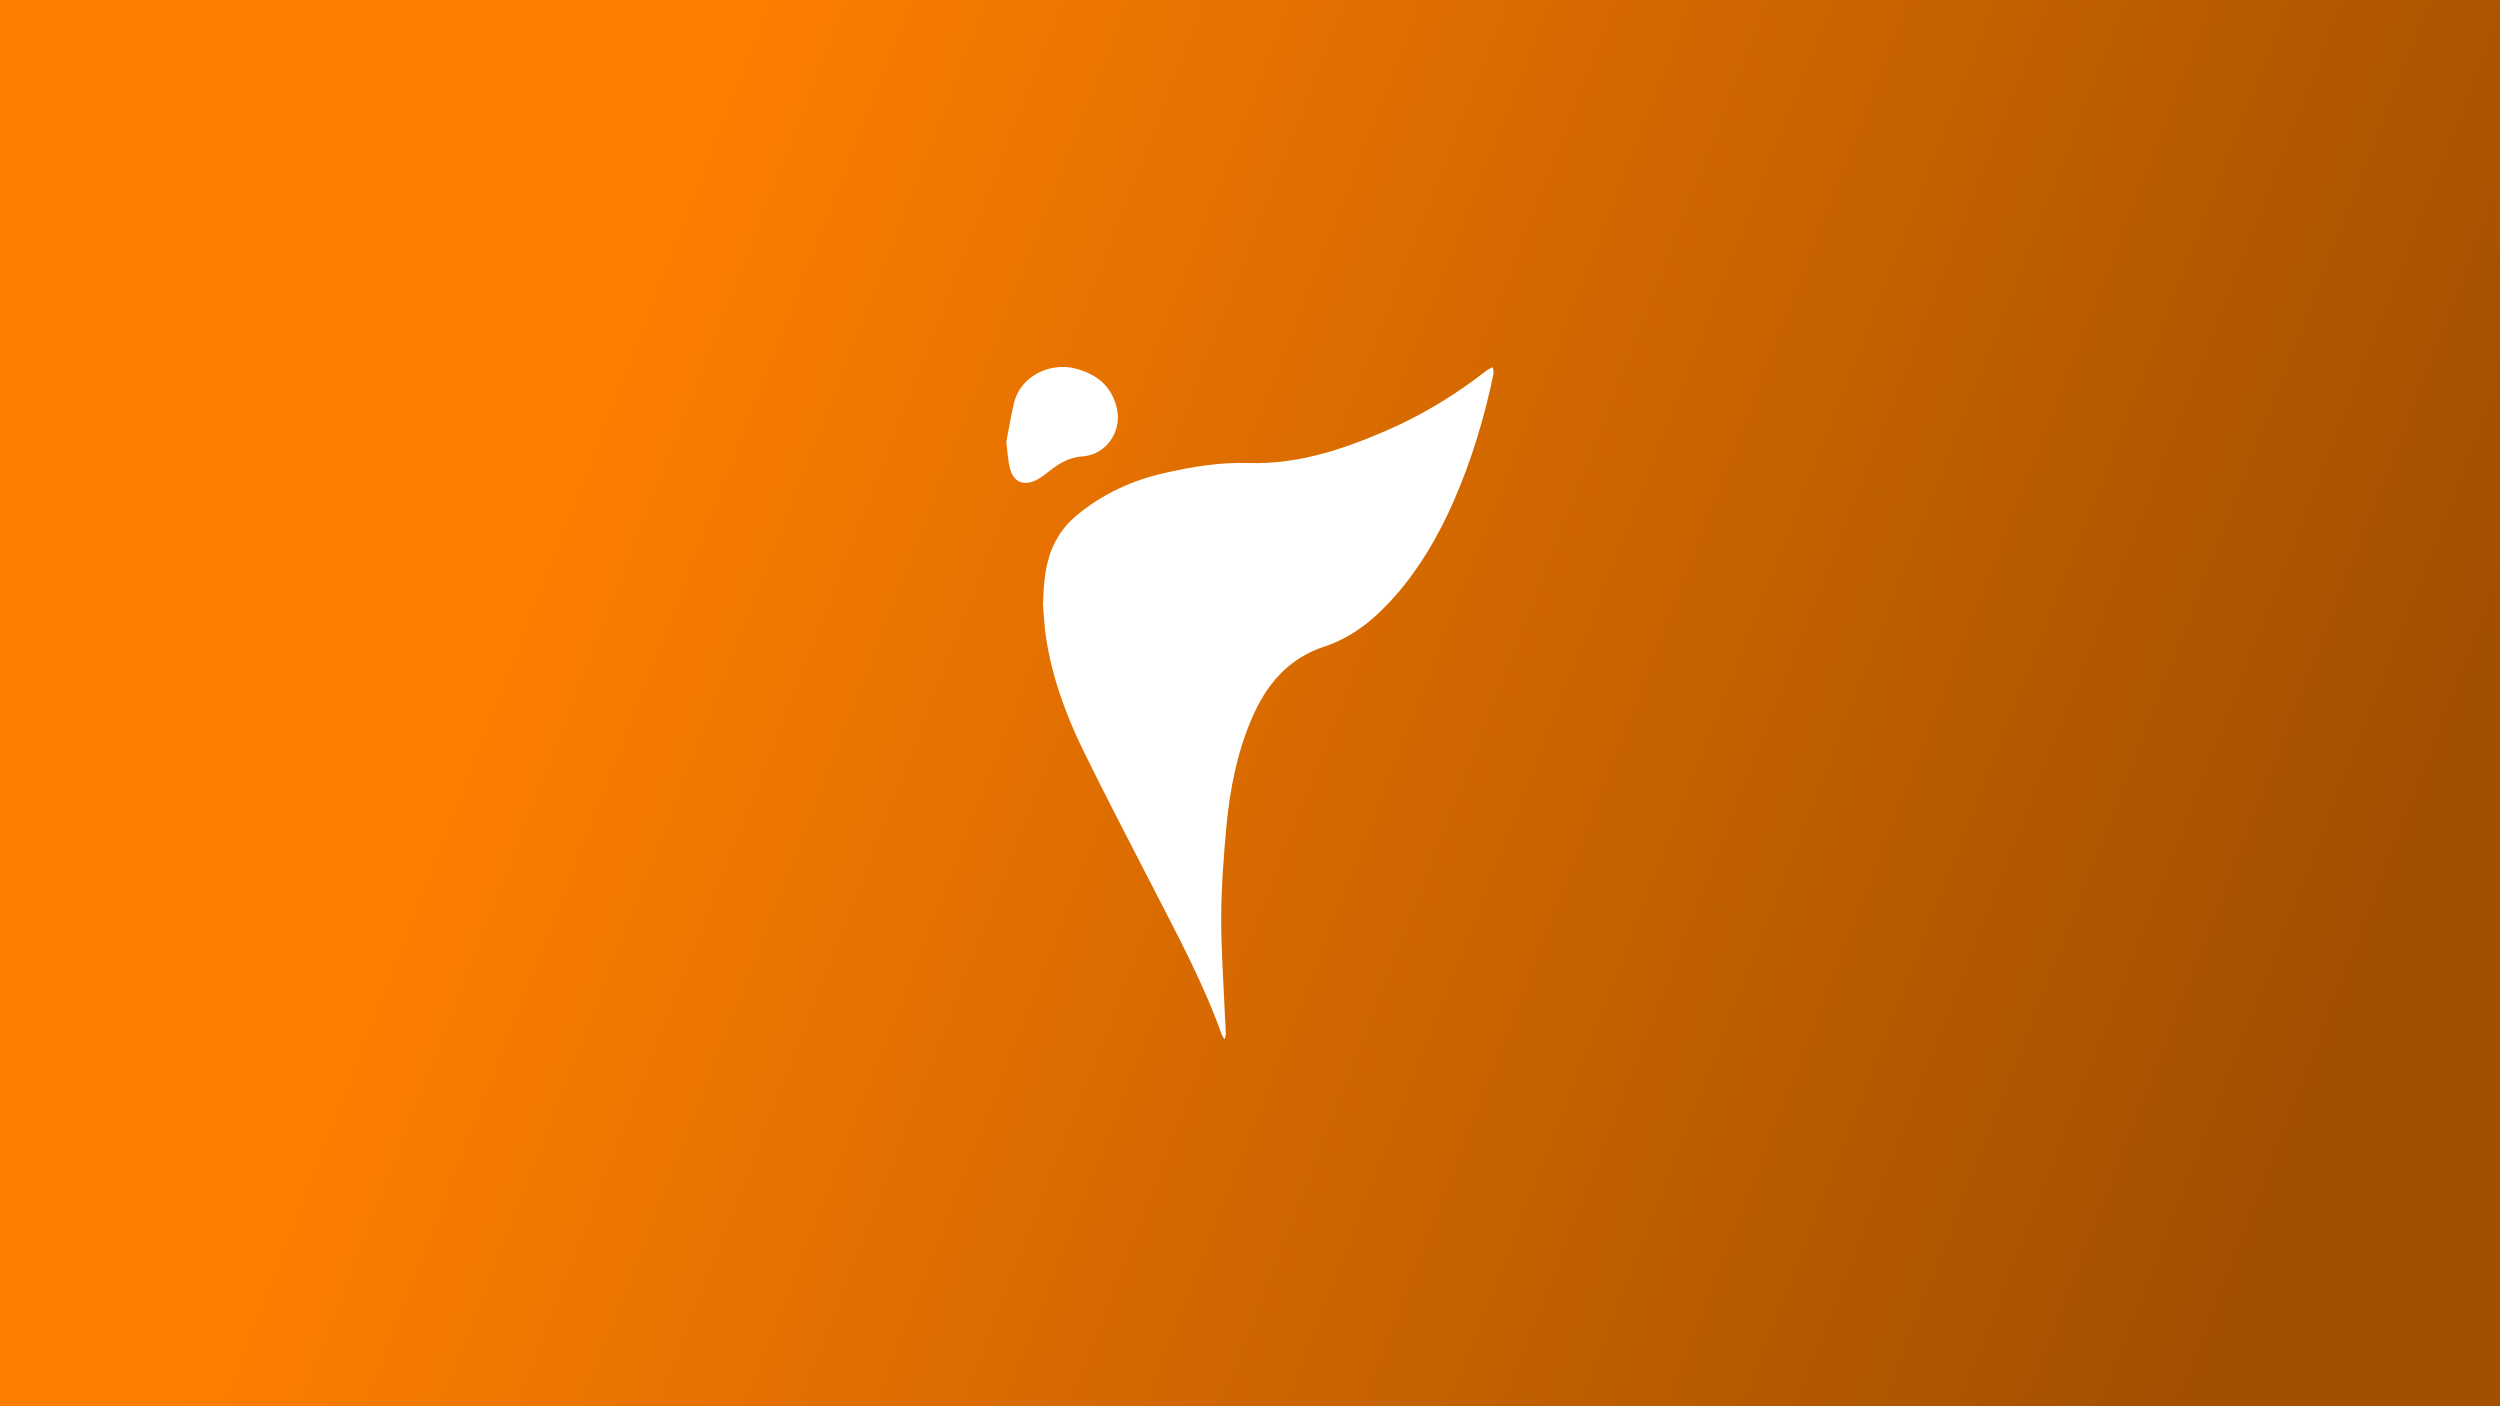
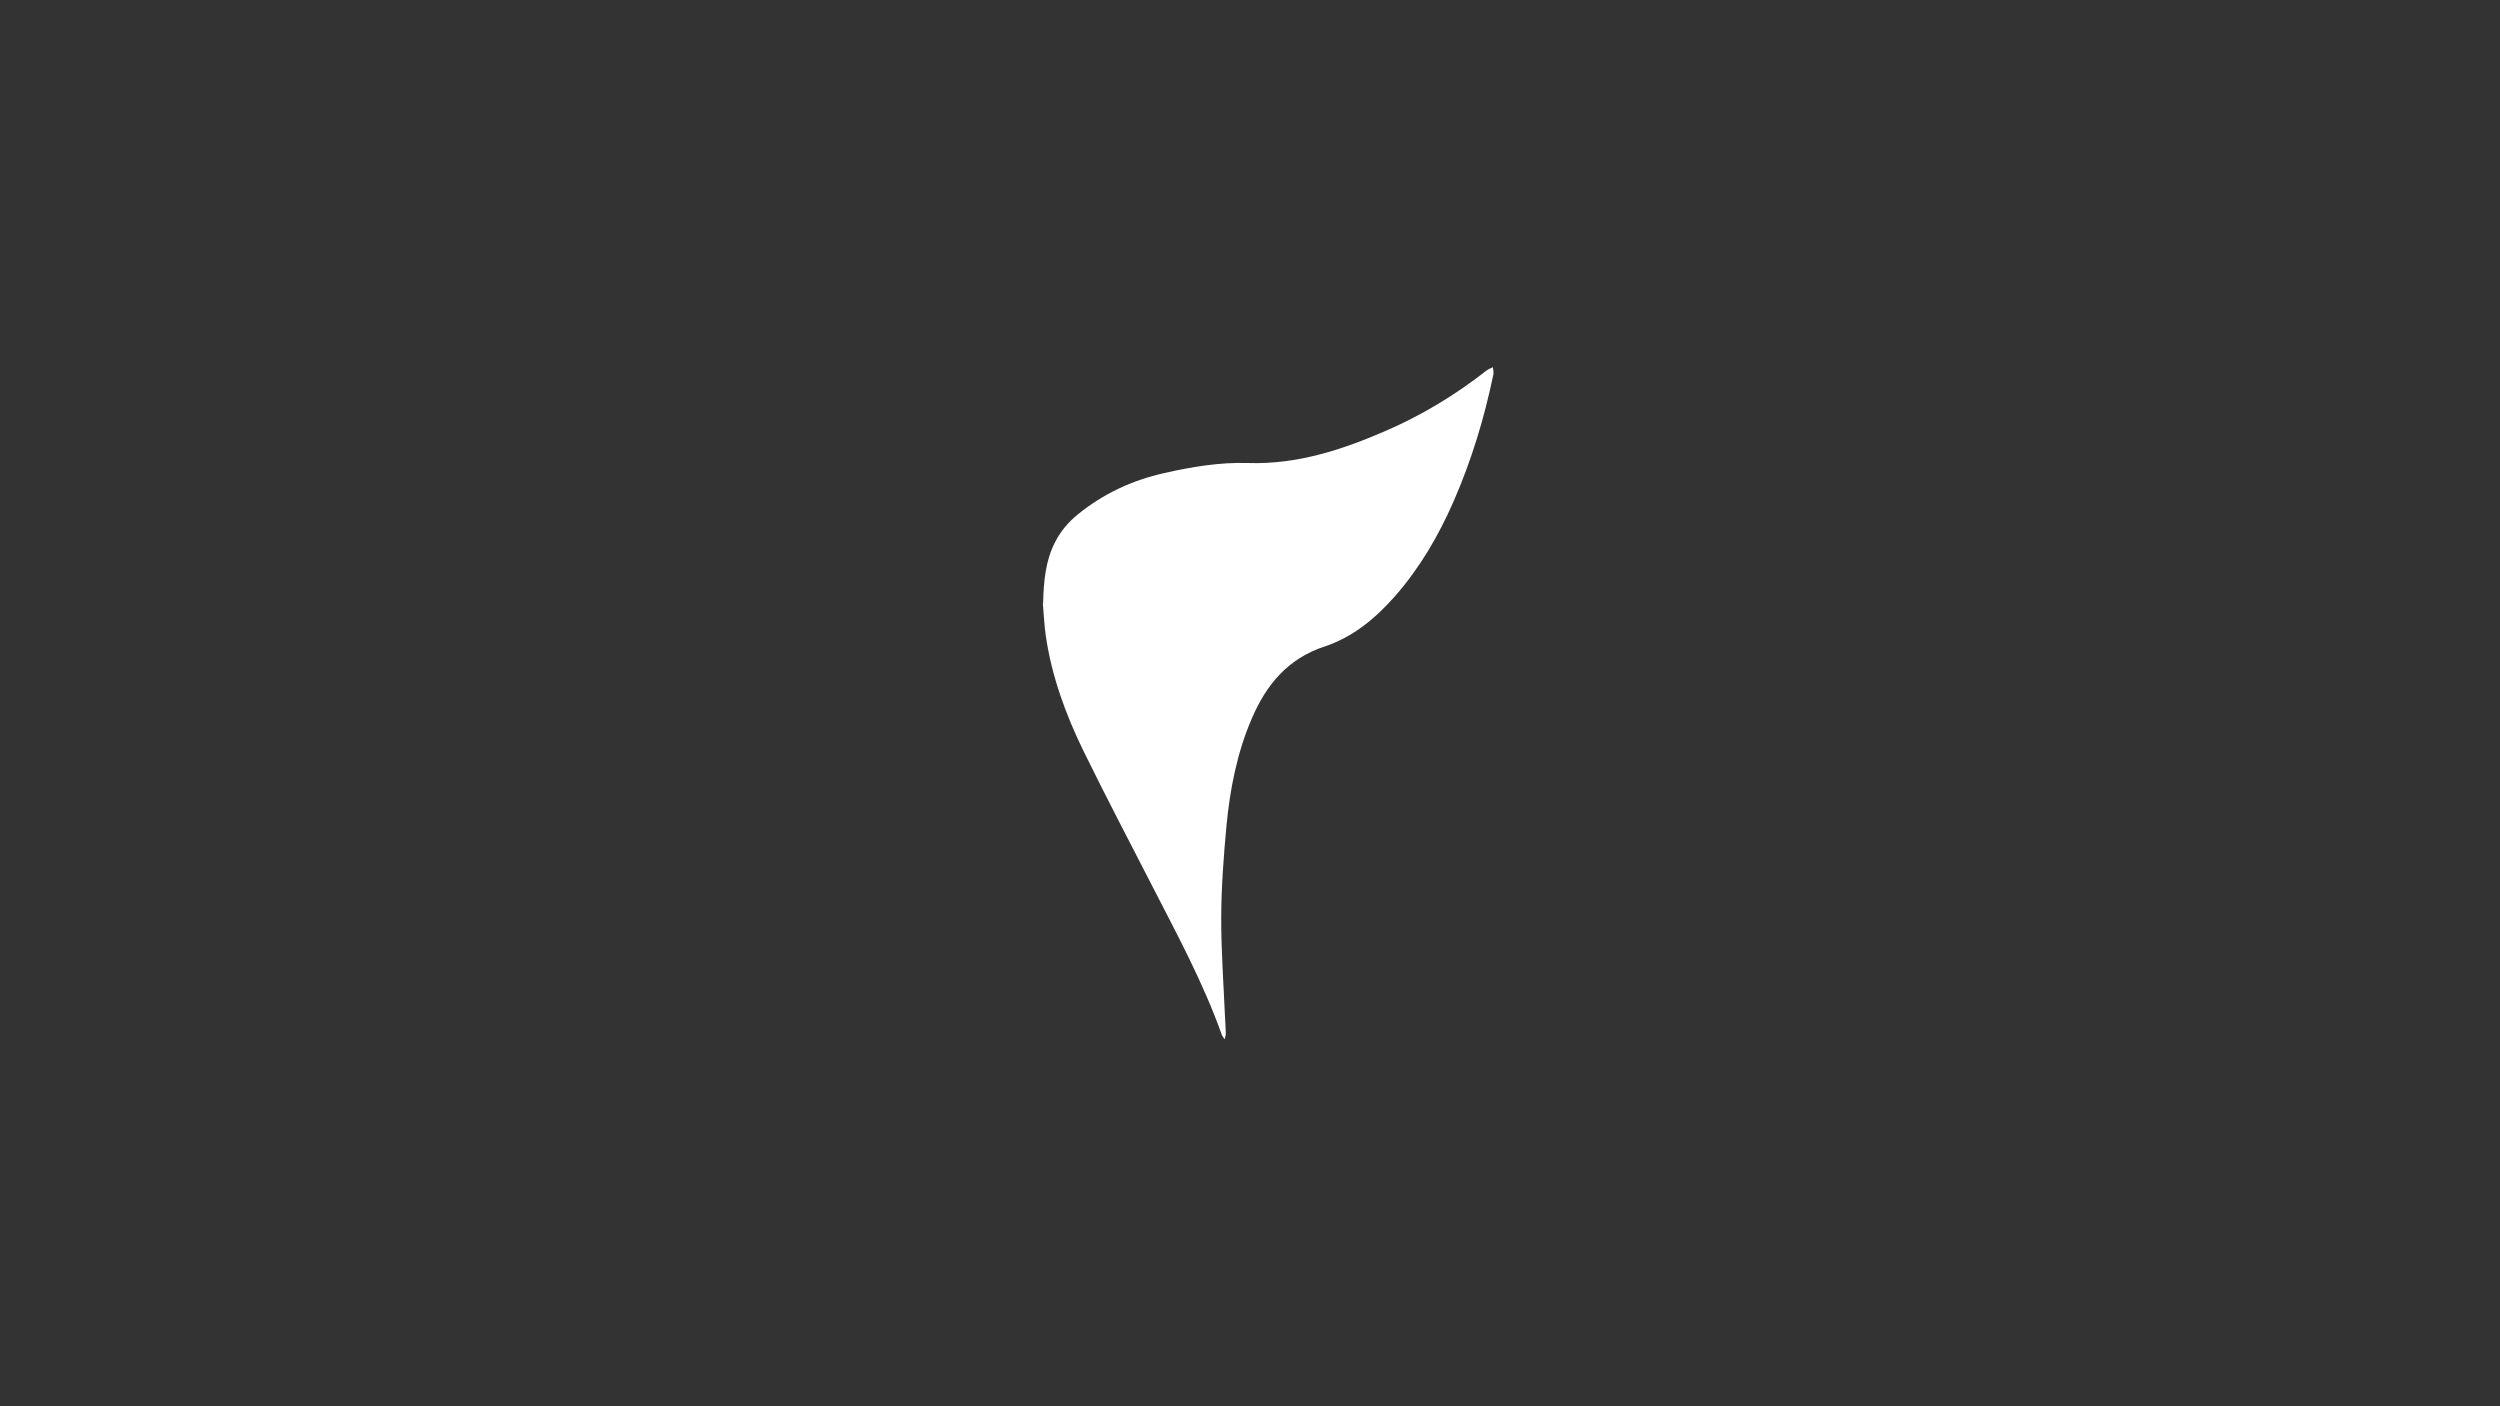
<svg xmlns="http://www.w3.org/2000/svg" viewBox="0 0 1920 1080" version="1.1">
  <rect x="0" y="0" width="1920" height="1080" fill="#333333" stroke="none" />
  <defs>
    <style>
      .cls-1 {
        fill: #fff;
      }

      .cls-2 {
        fill: url(#linear-gradient);
      }
    </style>
    <linearGradient gradientUnits="userSpaceOnUse" gradientTransform="translate(0 1080) scale(1 -1)" y2="221.5" x2="1778" y1="751.3" x1="417.3" id="linear-gradient">
      <stop stop-color="#ff7e00" offset="0" />
      <stop stop-color="#a14f00" offset="1" />
    </linearGradient>
  </defs>
  <g>
    <g id="Layer_1">
-       <rect height="1080" width="1920" class="cls-2" />
      <path d="M801.1,463.2c.5-16.3,1.6-32.3,9.4-47.2,4.3-8.3,10-15,17.1-20.8,19.6-16,42-26.4,66.6-31.9,21.2-4.8,42.6-8.4,64.4-7.7,37.7,1.2,72.3-10.2,106.1-24.9,27.6-12,53.2-27.5,76.9-46.1,1.4-1.1,3.3-1.7,4.9-2.6.2,1.9.8,3.8.4,5.6-6.9,33.3-16.7,65.7-30.3,96.9-11.6,26.6-26,51.4-45.1,73.2-15,17.1-32.4,31.6-54.2,38.8-28.3,9.3-44.9,29.5-56,55.5-11.3,26.3-16.7,54.2-19.4,82.5-2.1,23.1-3.9,46.4-4,69.6-.1,25.6,1.8,51.2,2.9,76.8.2,4.3.6,8.7.6,13,0,1.4-.6,2.9-.9,4.3-.8-1.3-1.8-2.5-2.3-3.9-14.1-39.5-34-76.3-53.1-113.5-17.8-34.7-36-69.3-53.1-104.3-13.5-27.7-24.1-56.6-28.7-87.3-1.3-8.6-1.6-17.2-2.4-25.9Z" class="cls-1" />
-       <path d="M772.9,339.2c1.7-8.8,3.4-19.3,5.8-29.6,5-20.9,27.6-31.2,46.2-26.8,16.8,4,29.2,13.5,33,31.5,3.7,17.4-8.6,35-26.4,36.2-9.3.6-16.5,4.4-23.5,9.7-4,3.1-8,6.5-12.6,8.7-9.7,4.6-17.1,1.1-19.8-9.3-1.5-6-1.8-12.4-2.8-20.5Z" class="cls-1" />
+       <path d="M772.9,339.2Z" class="cls-1" />
    </g>
  </g>
</svg>